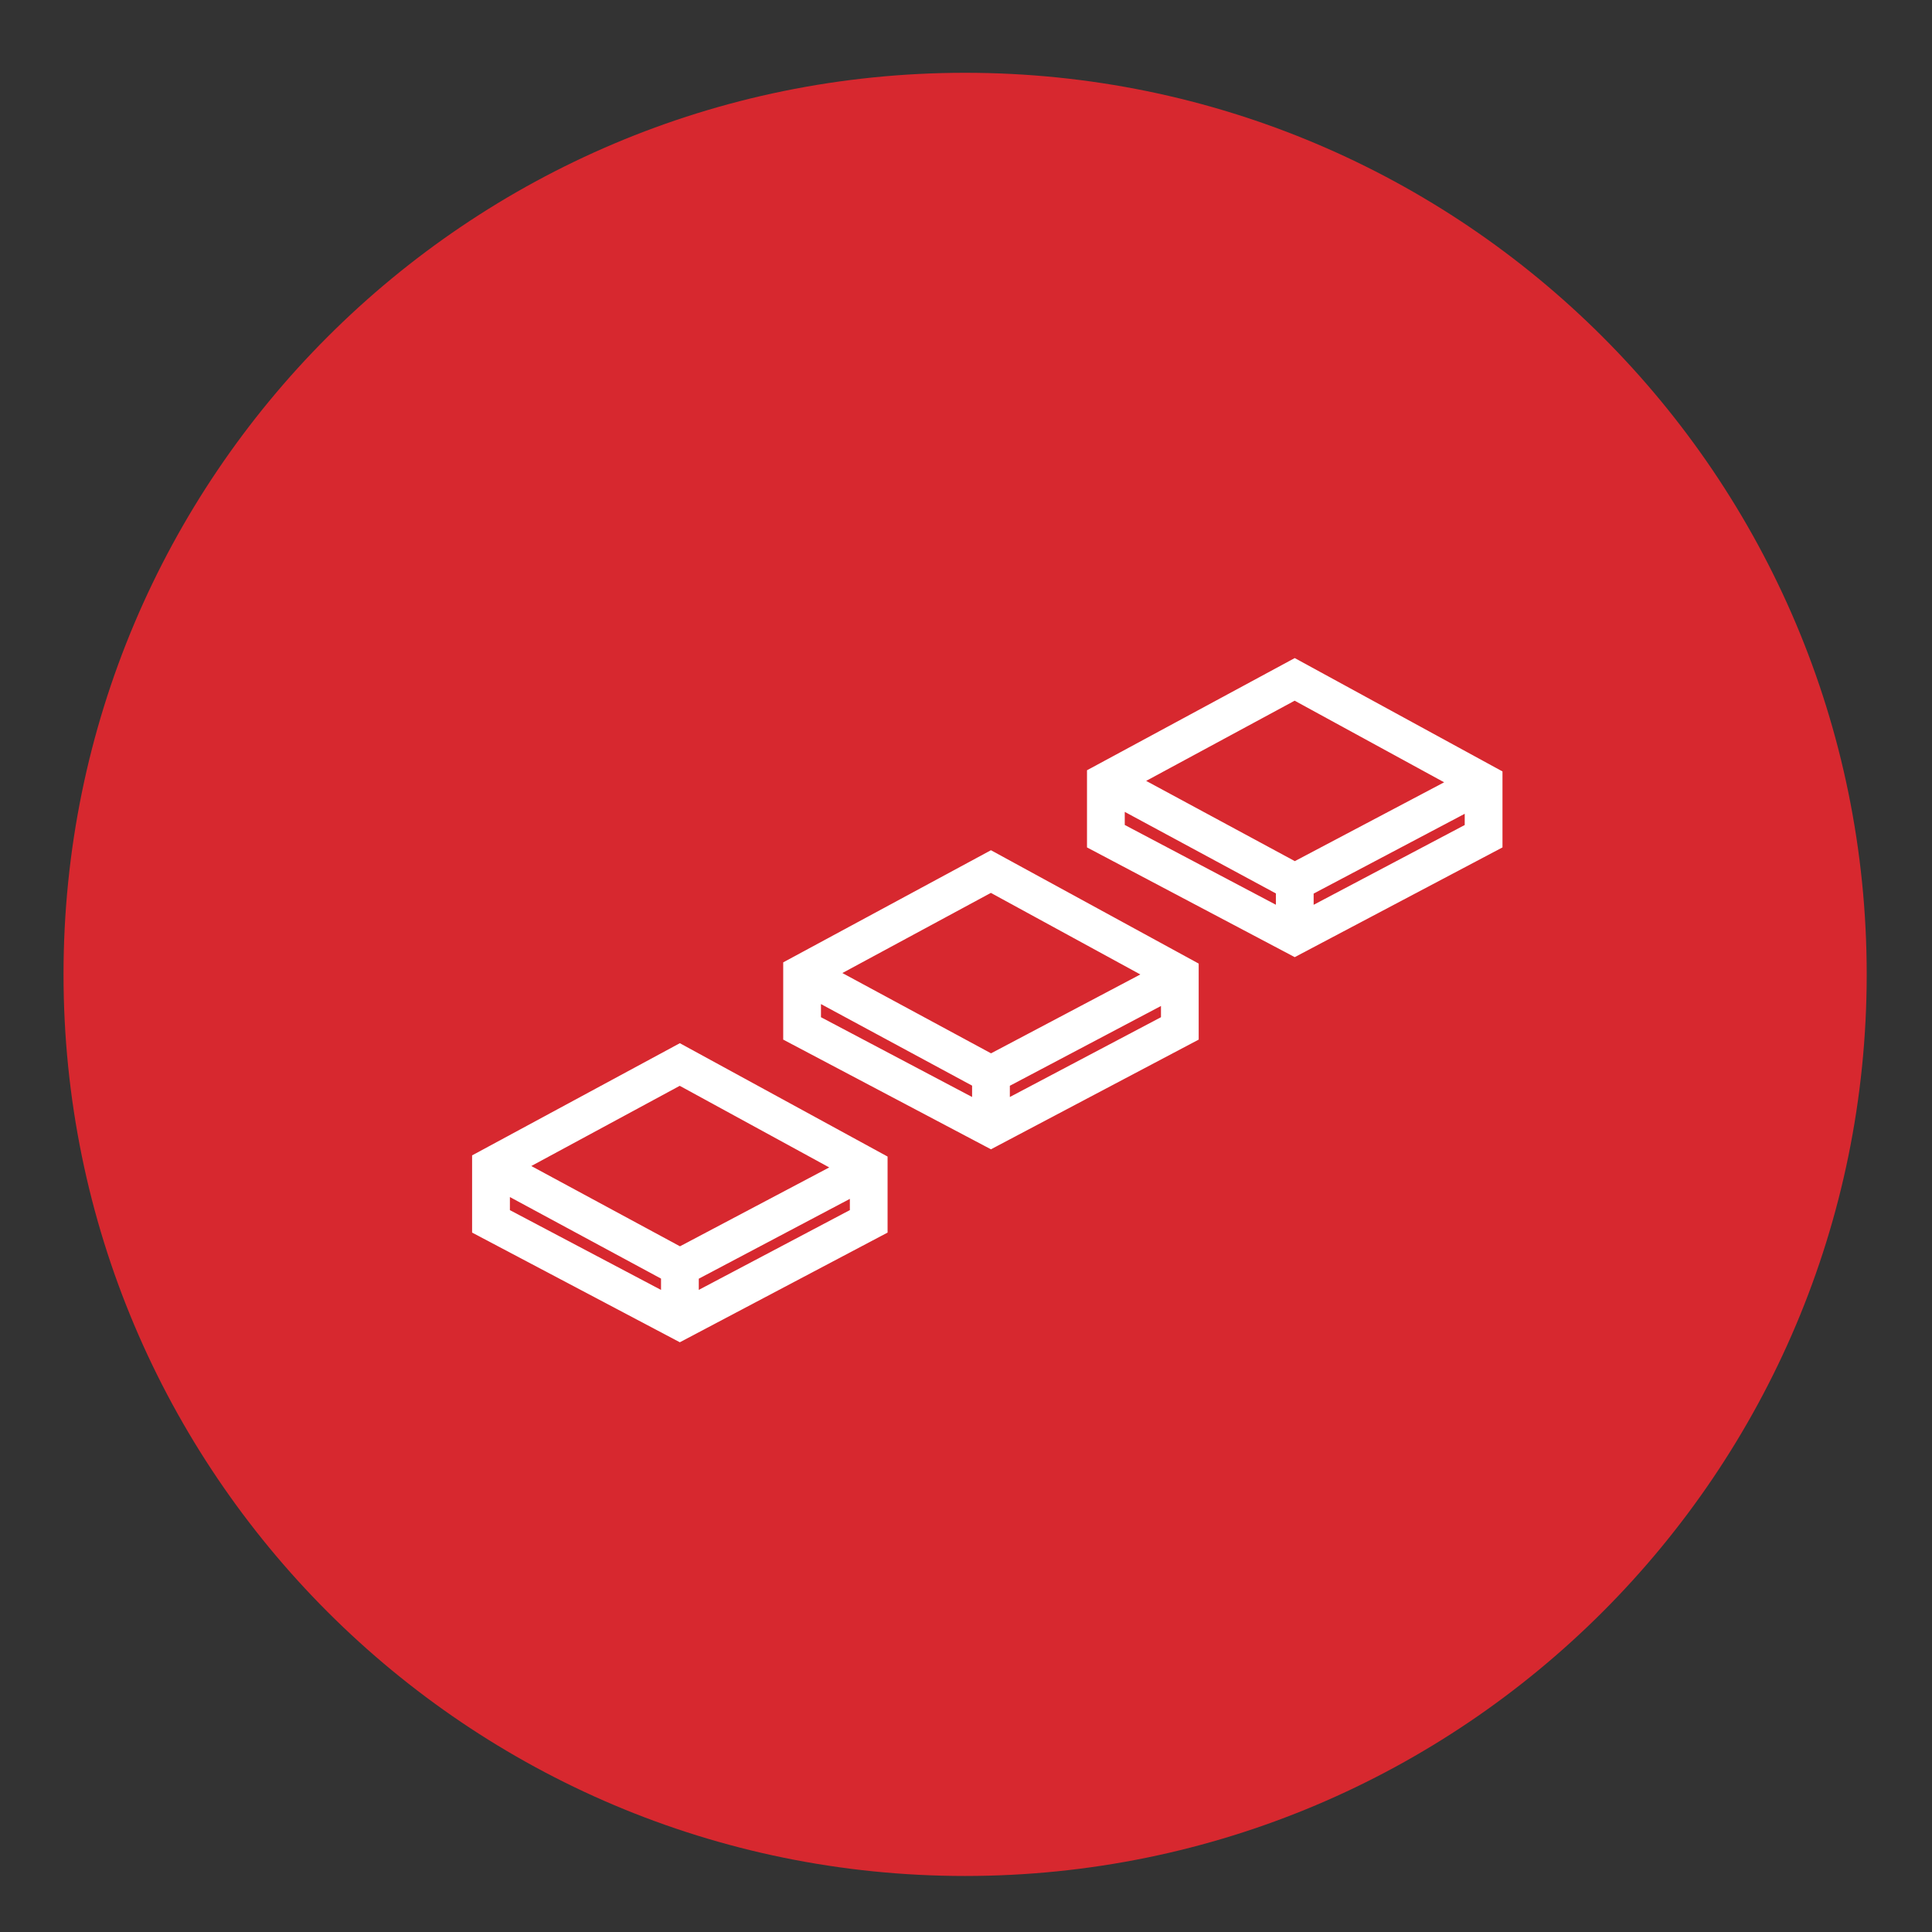
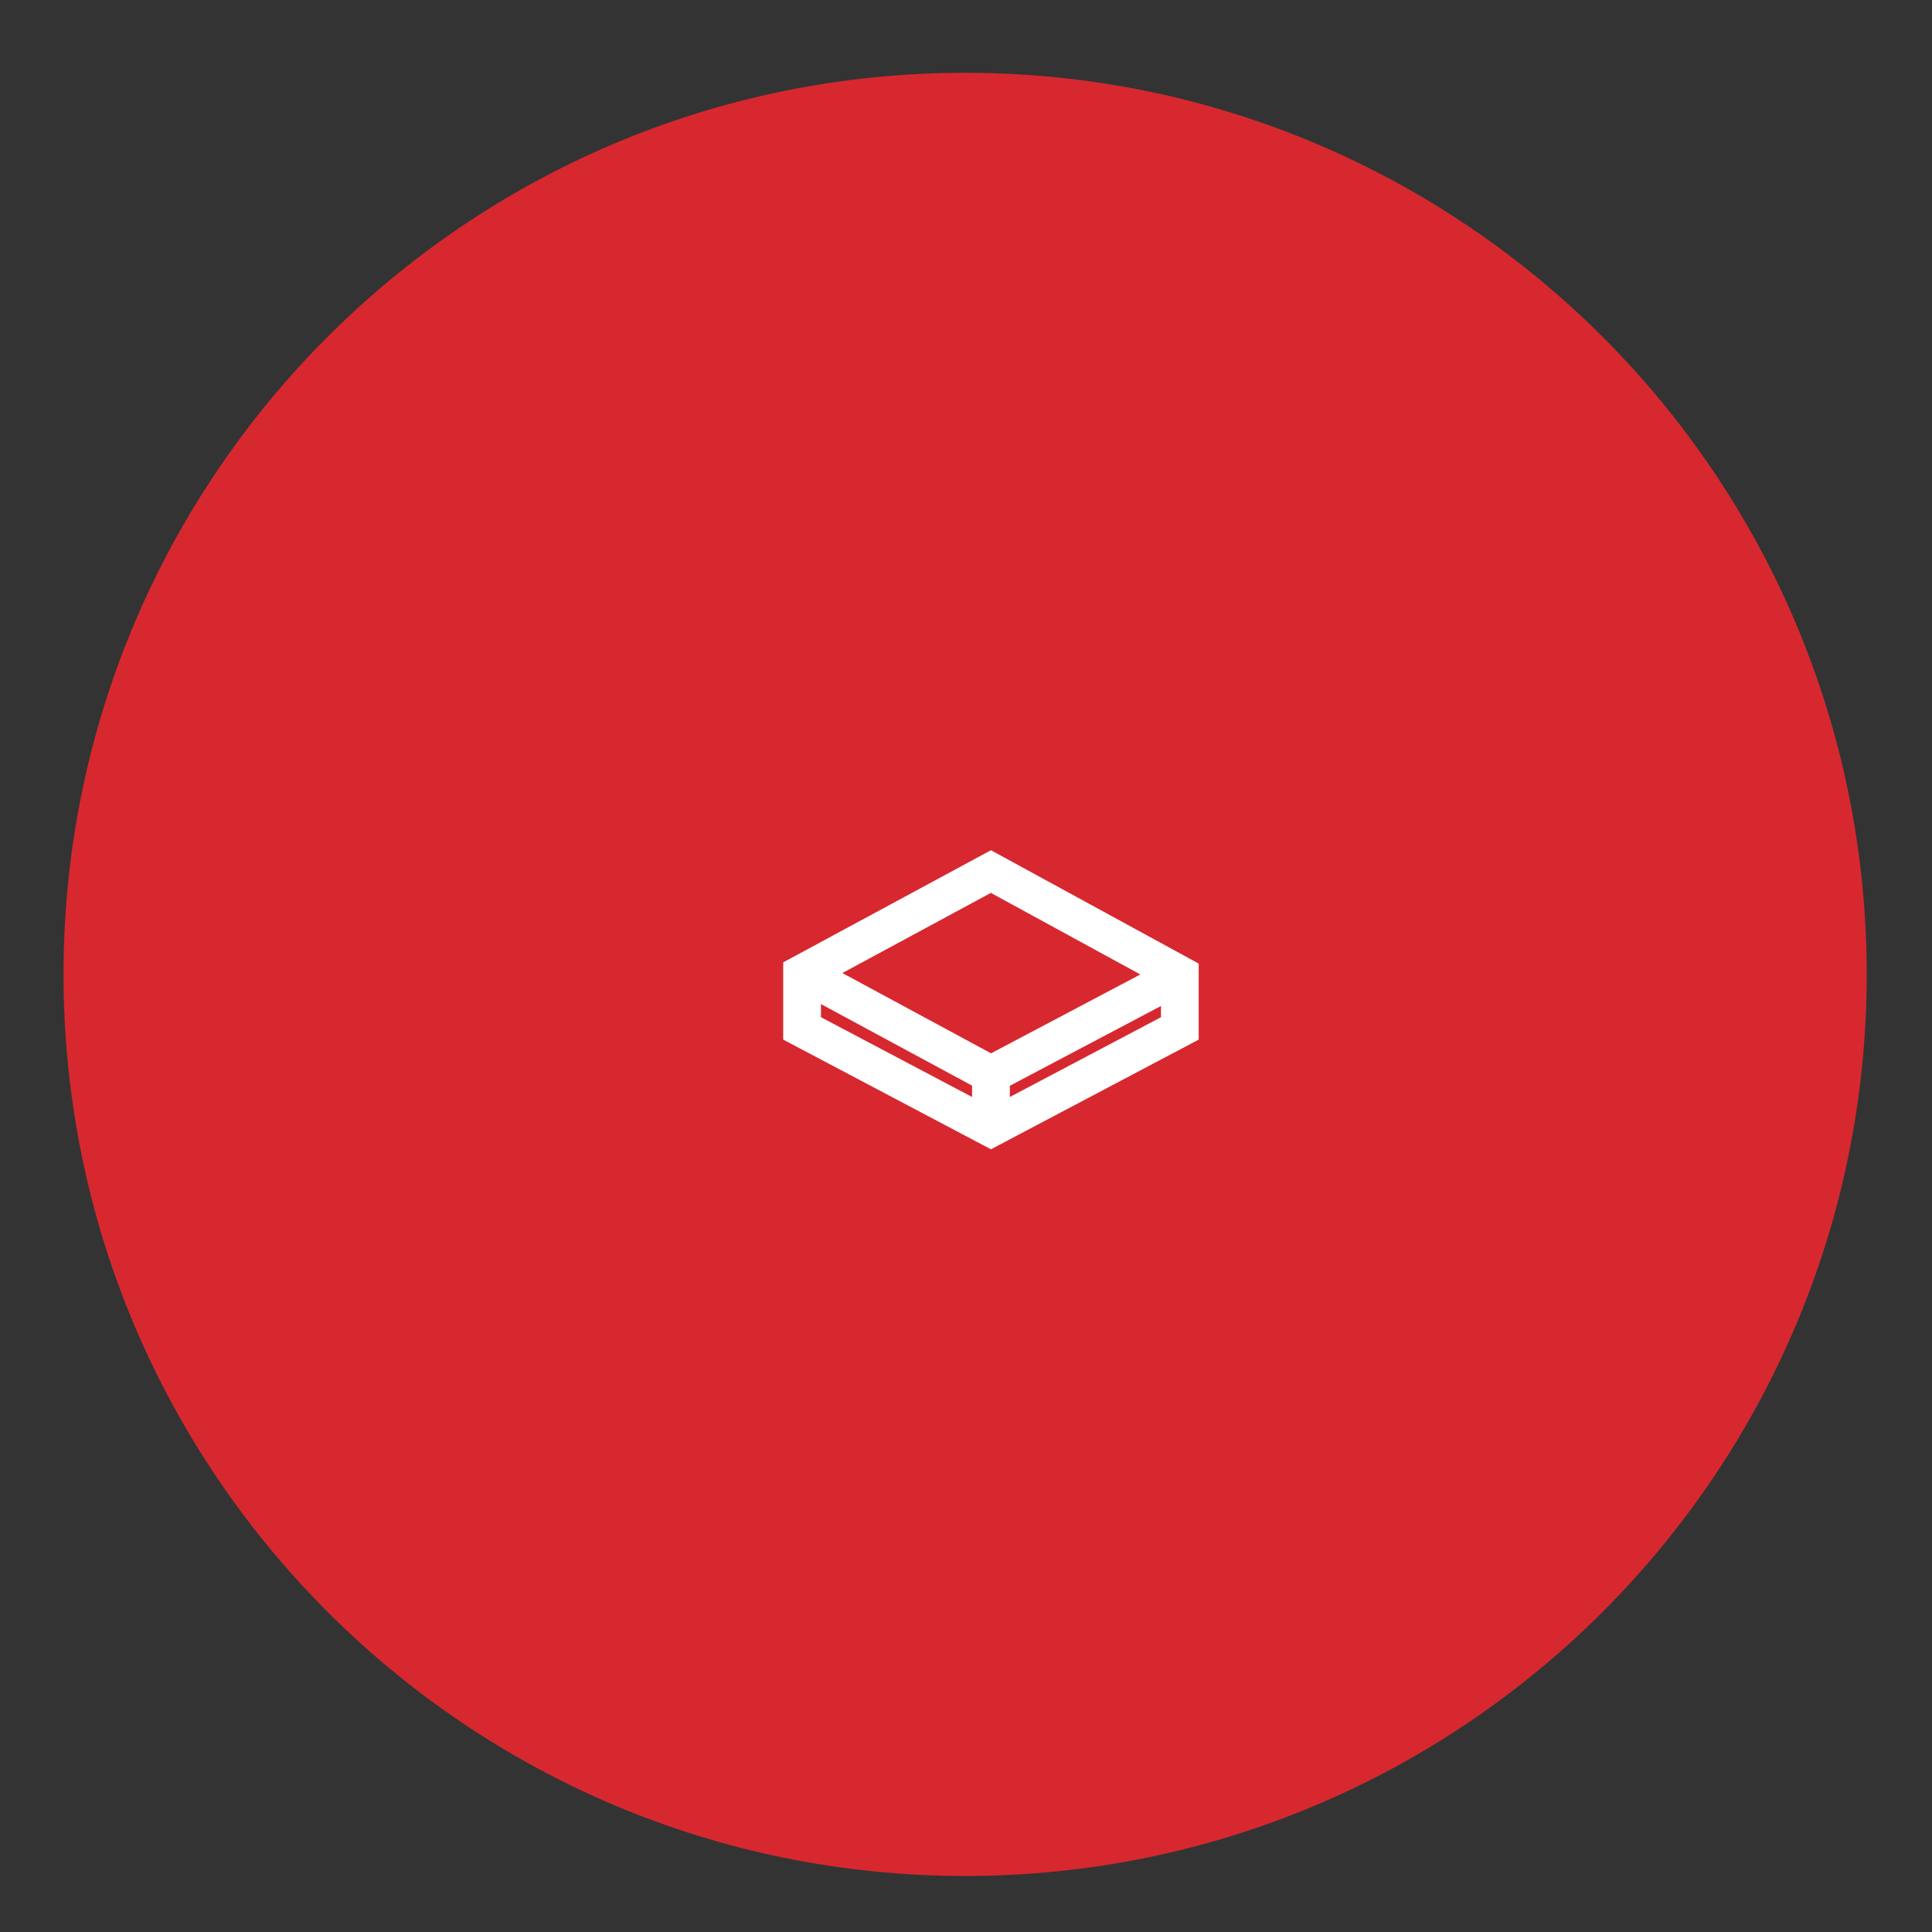
<svg xmlns="http://www.w3.org/2000/svg" id="Livello_1" viewBox="0 0 425.2 425.2">
  <rect x="0" y="0" width="425.2" height="425.2" fill="#333333" stroke="none" />
  <defs>
    <style>.cls-1{fill:#fff;}.cls-2{fill:#d7282f;}</style>
  </defs>
  <path class="cls-2" d="M212.4,412.87c109.59,0,198.43-88.84,198.43-198.43S321.99,16.02,212.4,16.02,13.98,104.85,13.98,214.44s88.83,198.43,198.43,198.43" />
-   <path class="cls-1" d="M153.79,281.42l33.25-17.57v2.47l-33.25,17.56v-2.46Zm-41.57-15.09v-2.88l33.26,17.95v2.49l-33.26-17.56Zm4.71-9.71l32.67-17.65,32.9,17.96-32.85,17.36-32.72-17.67Zm-13.03-2.34v16.99l45.72,24.14,45.72-24.14v-16.73l-45.72-24.95-45.72,24.69Z" />
  <path class="cls-1" d="M222.25,241.43v-2.47l33.26-17.56v2.47l-33.26,17.56Zm-41.57-20.45l33.26,17.95v2.5l-33.26-17.56v-2.88Zm70.29-6.52l-32.86,17.36-32.72-17.67,32.68-17.64,32.9,17.95Zm-32.88-27.34l-45.72,24.68v17l45.72,24.14,45.72-24.14v-16.73l-45.72-24.95Z" />
-   <path class="cls-1" d="M289.11,196.66l33.25-17.56v2.47l-33.25,17.56v-2.47Zm-41.57-15.09v-2.89l33.26,17.95v2.49l-33.26-17.56Zm4.71-9.71l32.68-17.65,32.9,17.96-32.86,17.35-32.72-17.66Zm32.7-27.03l-45.72,24.69v16.98l45.72,24.15,45.72-24.15v-16.72l-45.72-24.95Z" />
</svg>